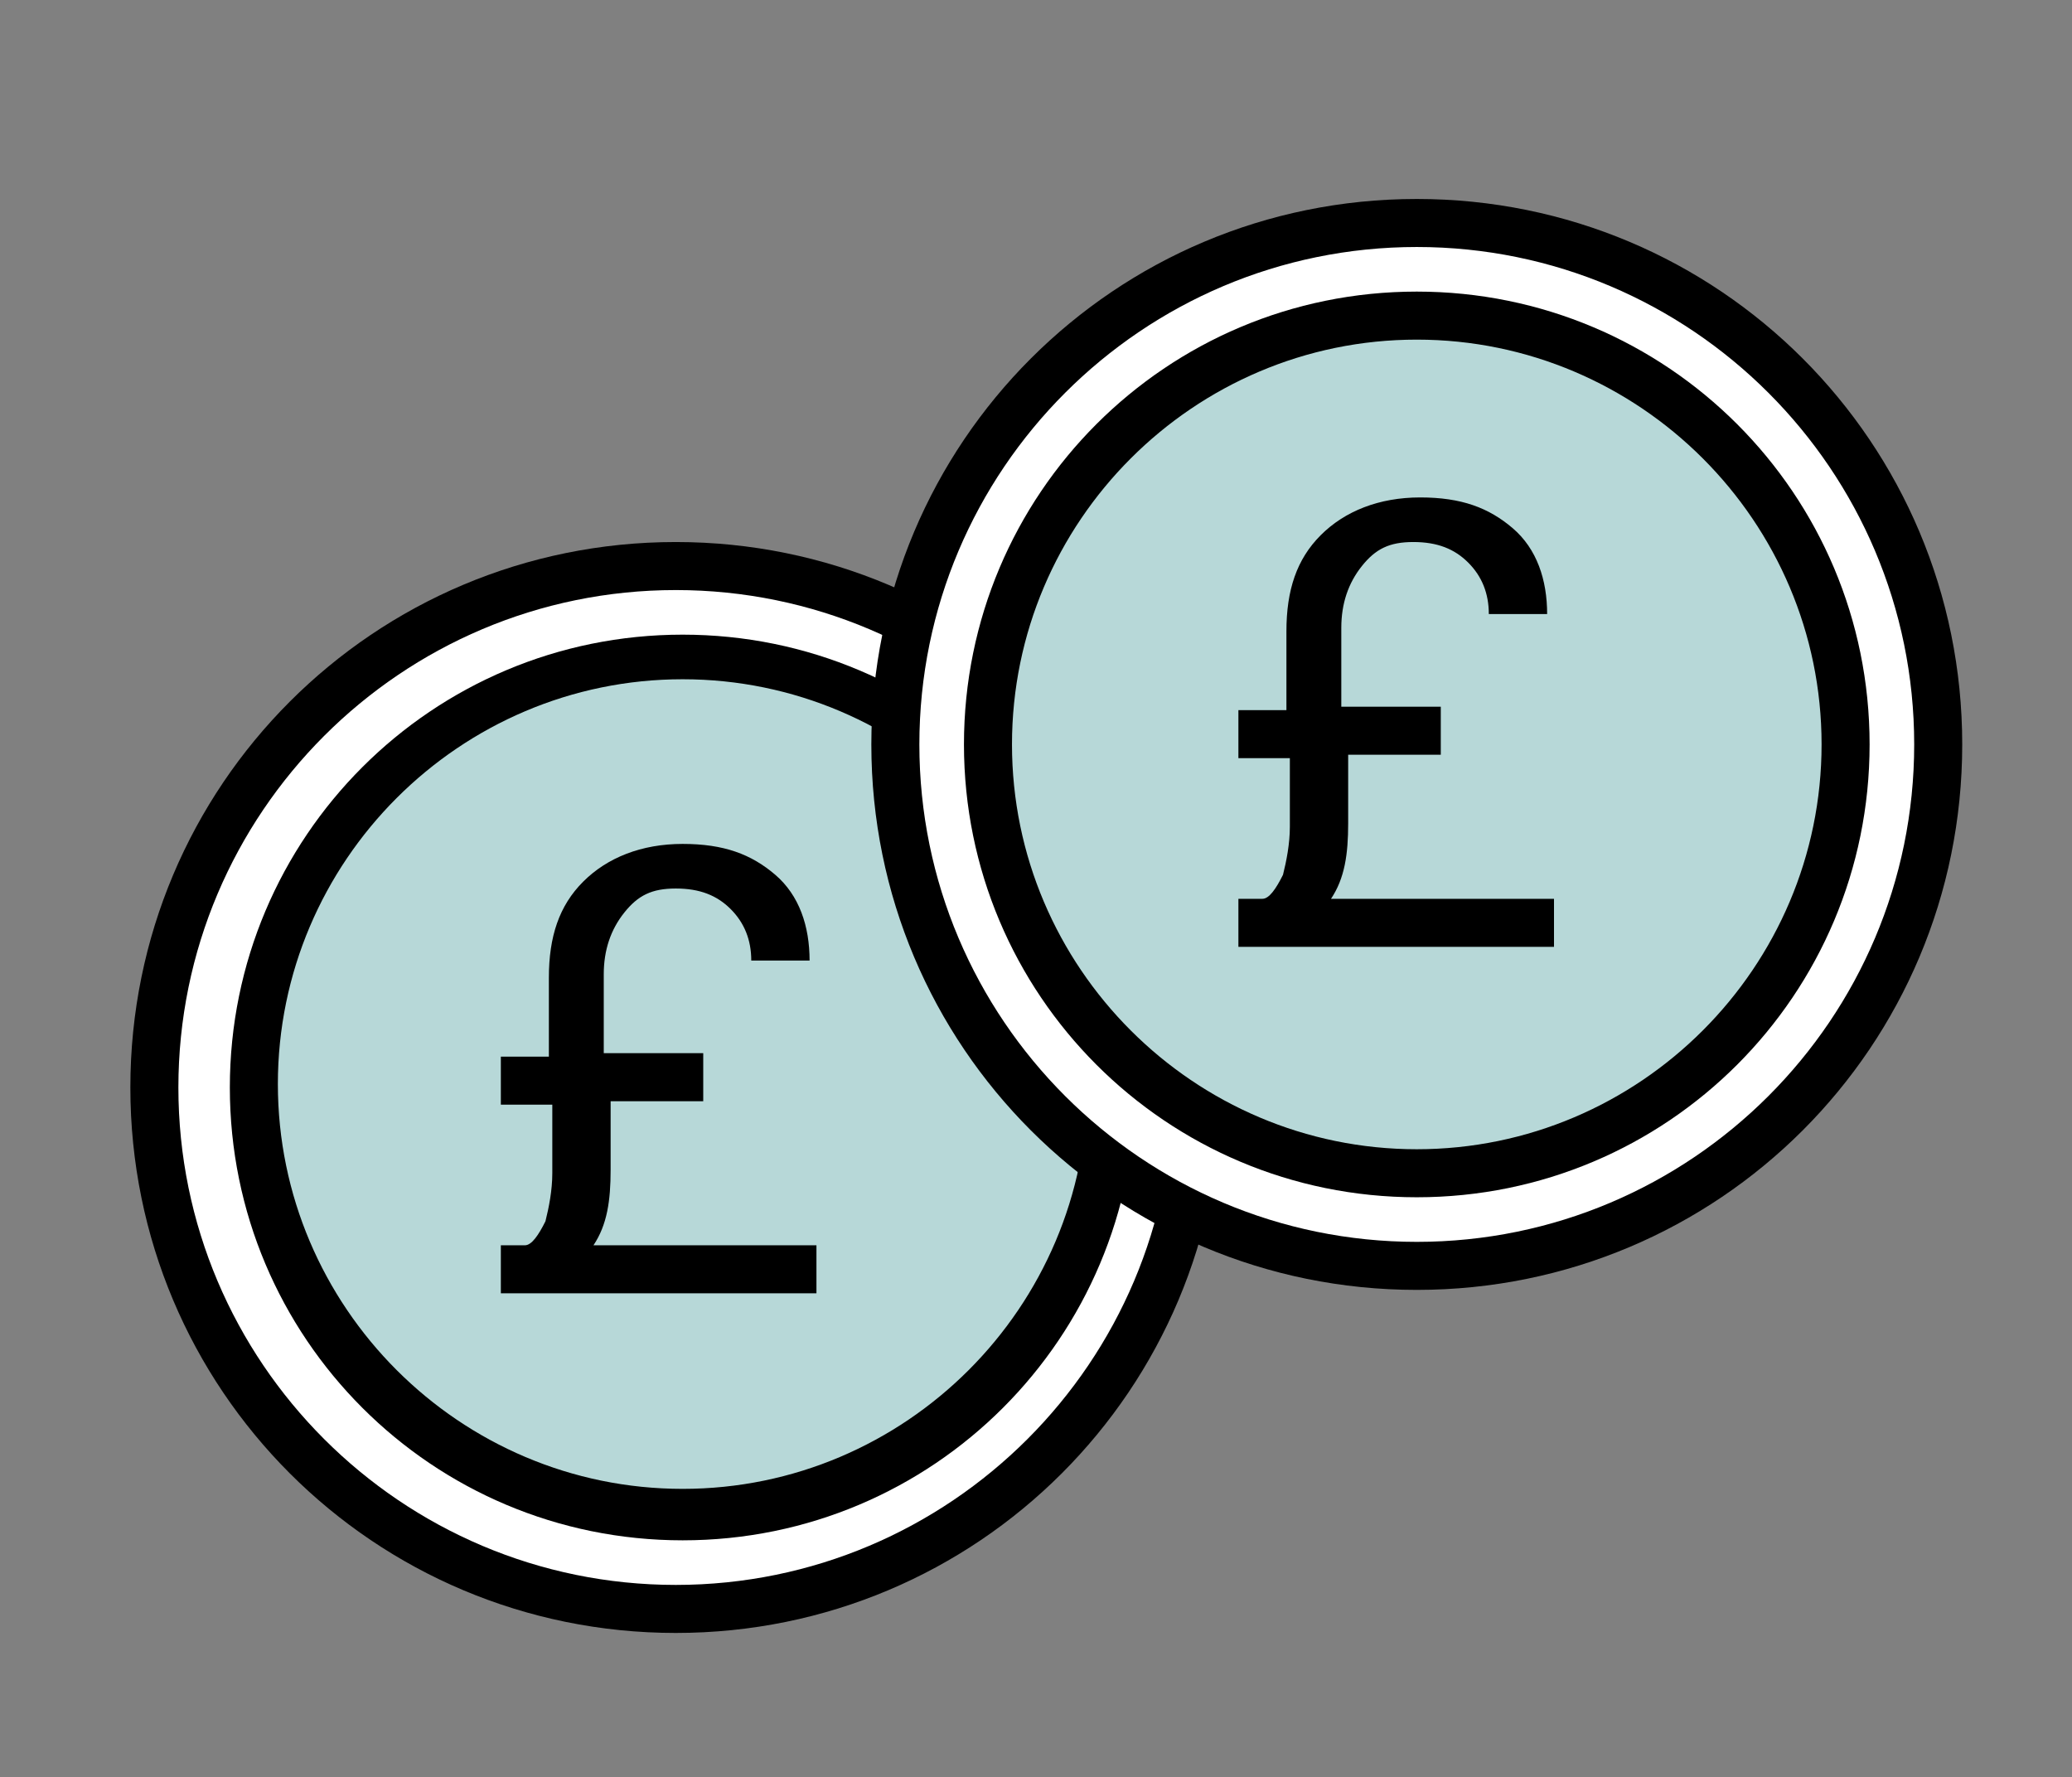
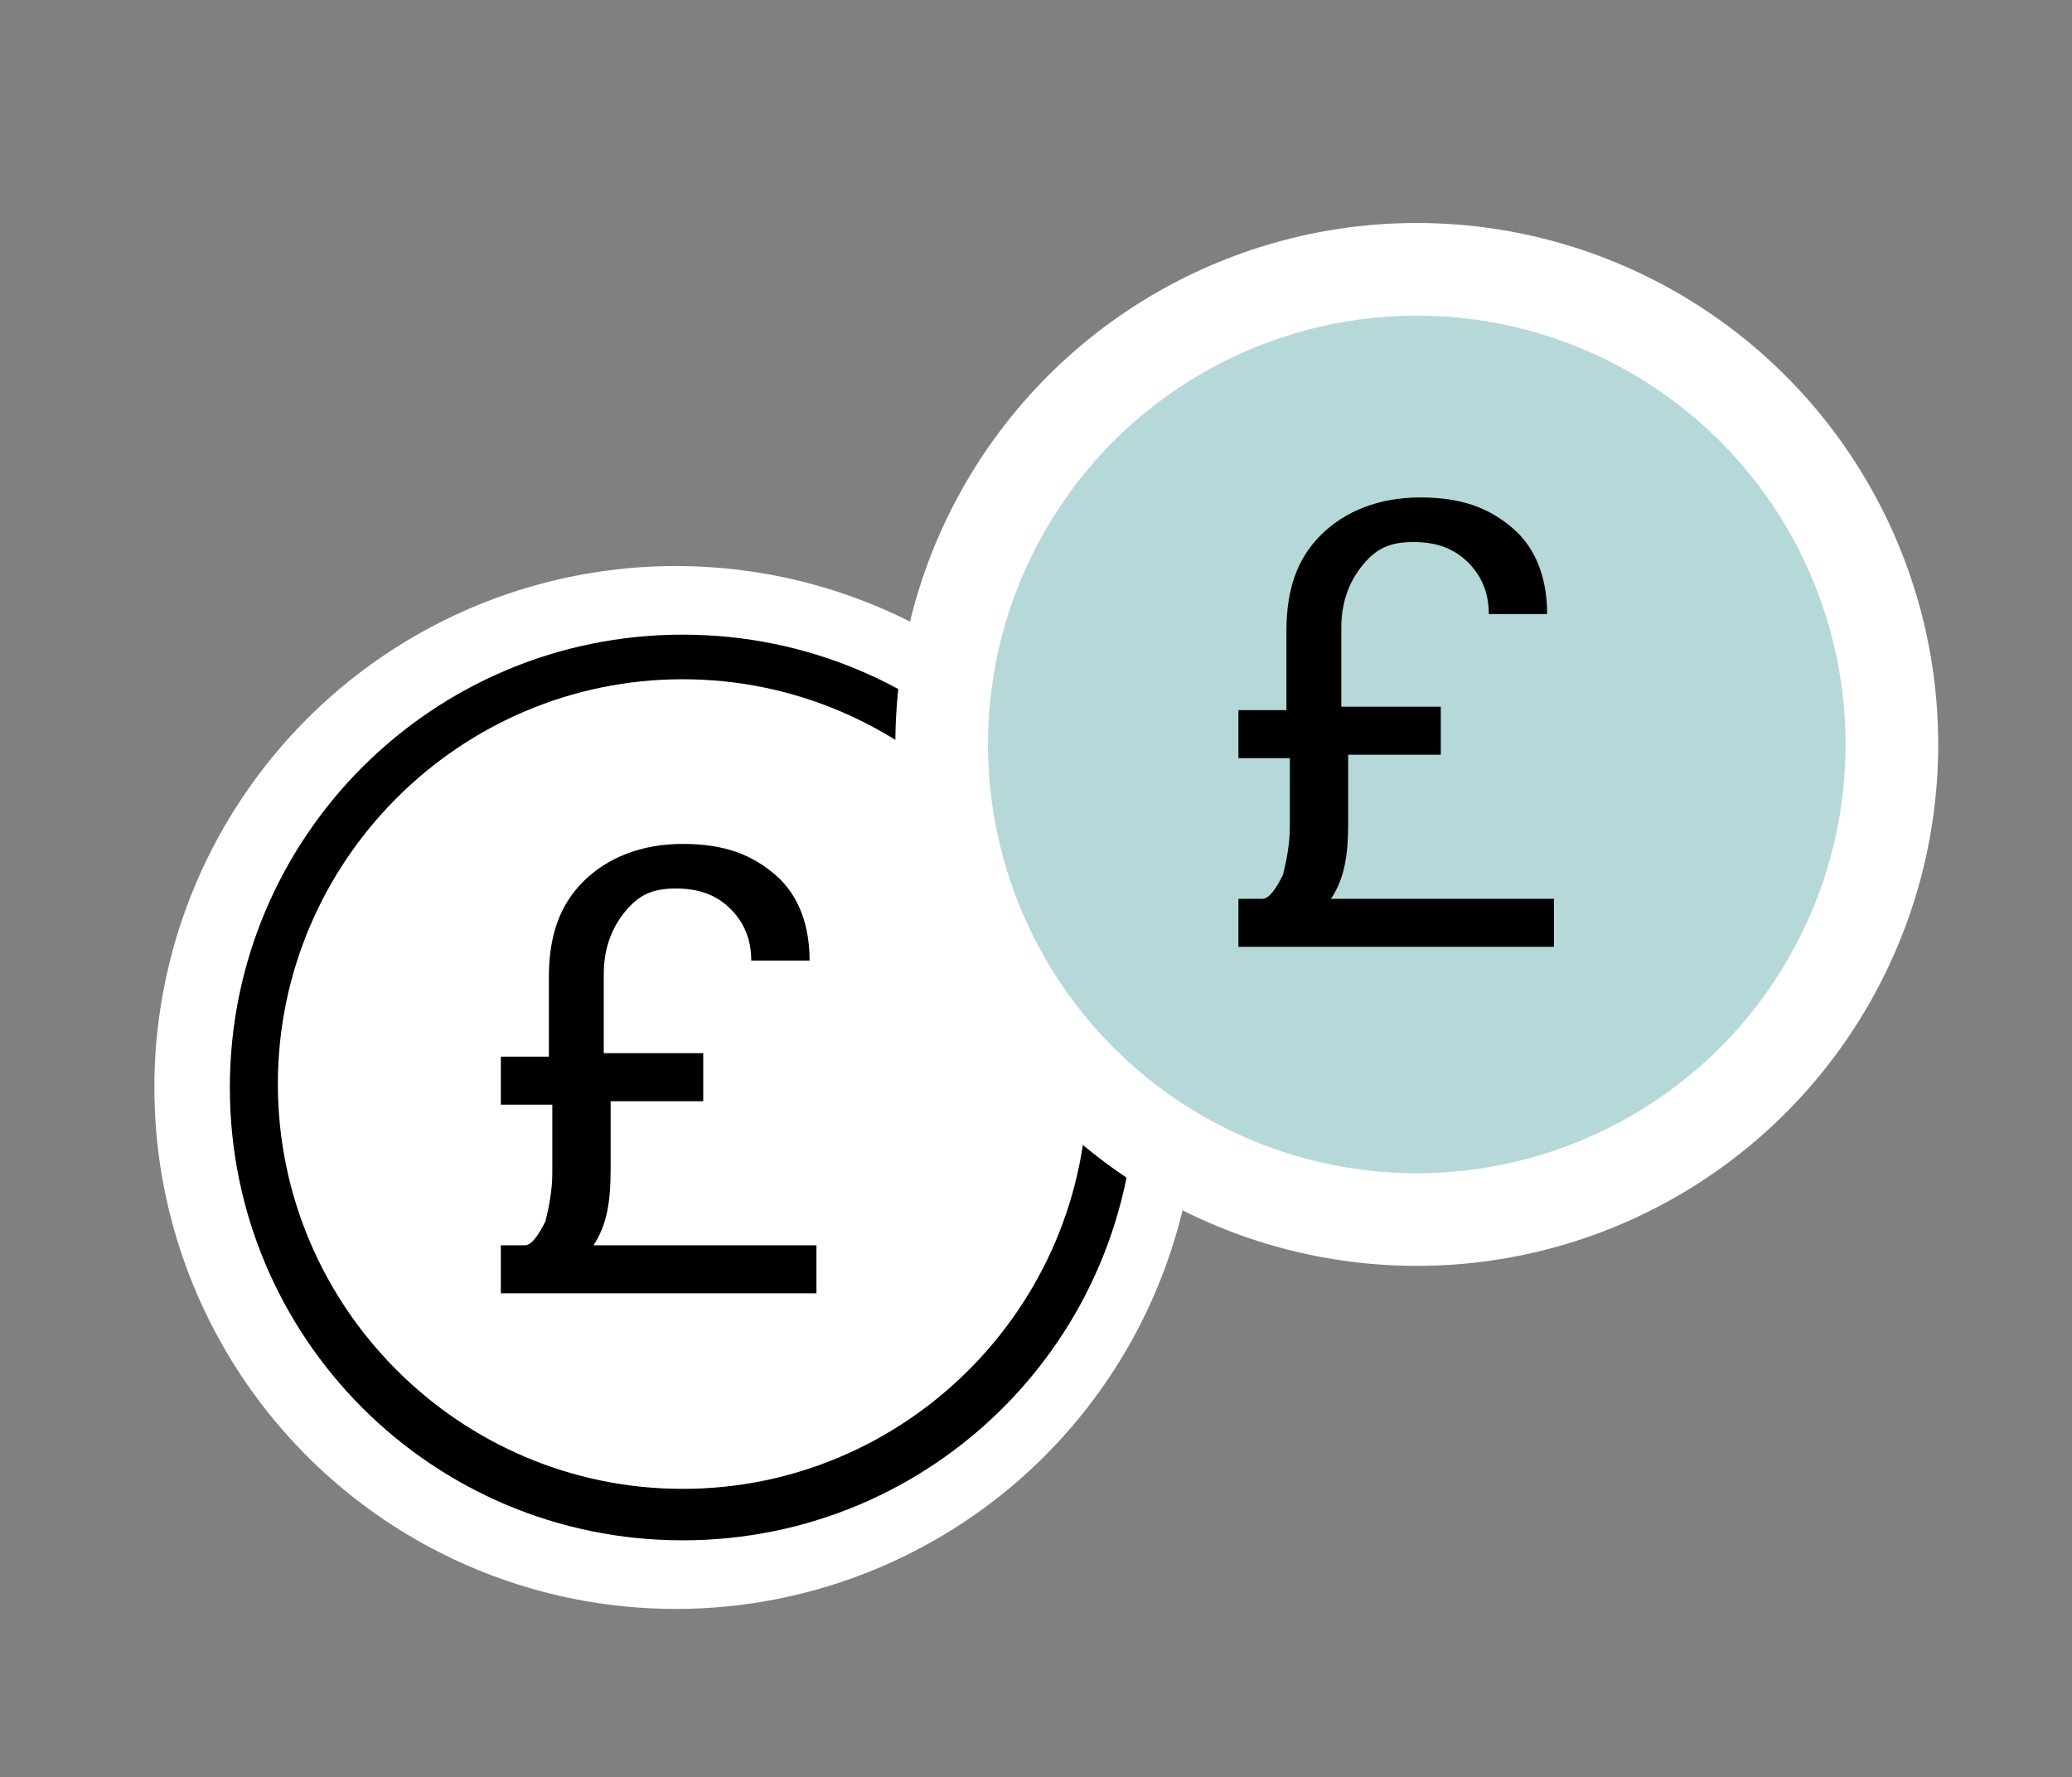
<svg xmlns="http://www.w3.org/2000/svg" id="Layer_1" version="1.1" viewBox="0 0 60.4 51.8">
  <rect x="0" y="0" width="60.4" height="51.8" fill="#808080" stroke="none" />
  <defs>
    <style>
      .st0 {
        fill: #fff;
      }

      .st1 {
        fill: #b7d8d8;
      }
    </style>
  </defs>
  <g>
    <circle class="st0" cx="19.7" cy="31.7" r="15.2" />
-     <path d="M19.7,47.6c-8.8,0-15.9-7.1-15.9-15.9s7.1-15.9,15.9-15.9,15.9,7.1,15.9,15.9-7.1,15.9-15.9,15.9ZM19.7,17.2c-8,0-14.5,6.5-14.5,14.5s6.5,14.5,14.5,14.5,14.5-6.5,14.5-14.5-6.5-14.5-14.5-14.5Z" />
  </g>
  <g>
-     <circle class="st1" cx="19.9" cy="31.7" r="12.5" />
    <path d="M19.9,44.9c-7.3,0-13.2-5.9-13.2-13.2s5.9-13.2,13.2-13.2,13.2,5.9,13.2,13.2-5.9,13.2-13.2,13.2ZM19.9,19.8c-6.5,0-11.8,5.3-11.8,11.8s5.3,11.8,11.8,11.8,11.8-5.3,11.8-11.8-5.3-11.8-11.8-11.8Z" />
  </g>
  <path d="M17.8,32.1v2c0,.9-.1,1.6-.5,2.2h6.5v1.4h-9.2v-1.4h.7c.2,0,.4-.3.6-.7.1-.4.2-.9.2-1.4h0c0,0,0-2,0-2h-1.5v-1.4h1.4v-2.3c0-1.2.3-2.1,1-2.8.7-.7,1.7-1.1,2.9-1.1s2,.3,2.7.9c.7.6,1,1.5,1,2.5h-1.7c0-.6-.2-1.1-.6-1.5-.4-.4-.9-.6-1.6-.6s-1.1.2-1.5.7c-.4.5-.6,1.1-.6,1.8v2.3h2.9v1.4h-2.8Z" />
  <g>
    <circle class="st0" cx="41.3" cy="21.7" r="15.2" />
-     <path d="M41.3,37.6c-8.8,0-15.9-7.1-15.9-15.9s7.1-15.9,15.9-15.9,15.9,7.1,15.9,15.9-7.1,15.9-15.9,15.9ZM41.3,7.2c-8,0-14.5,6.5-14.5,14.5s6.5,14.5,14.5,14.5,14.5-6.5,14.5-14.5-6.5-14.5-14.5-14.5Z" />
  </g>
  <g>
    <circle class="st1" cx="41.3" cy="21.7" r="12.5" />
-     <path d="M41.3,34.9c-7.3,0-13.2-5.9-13.2-13.2s5.9-13.2,13.2-13.2,13.2,5.9,13.2,13.2-5.9,13.2-13.2,13.2ZM41.3,9.9c-6.5,0-11.8,5.3-11.8,11.8s5.3,11.8,11.8,11.8,11.8-5.3,11.8-11.8-5.3-11.8-11.8-11.8Z" />
  </g>
  <path d="M39.3,22v2c0,.9-.1,1.6-.5,2.2h6.5v1.4h-9.2v-1.4h.7c.2,0,.4-.3.6-.7.1-.4.2-.9.2-1.4h0c0,0,0-2,0-2h-1.5v-1.4h1.4v-2.3c0-1.2.3-2.1,1-2.8.7-.7,1.7-1.1,2.9-1.1s2,.3,2.7.9c.7.6,1,1.5,1,2.5h-1.7c0-.6-.2-1.1-.6-1.5-.4-.4-.9-.6-1.6-.6s-1.1.2-1.5.7c-.4.5-.6,1.1-.6,1.8v2.3h2.9v1.4h-2.8Z" />
</svg>